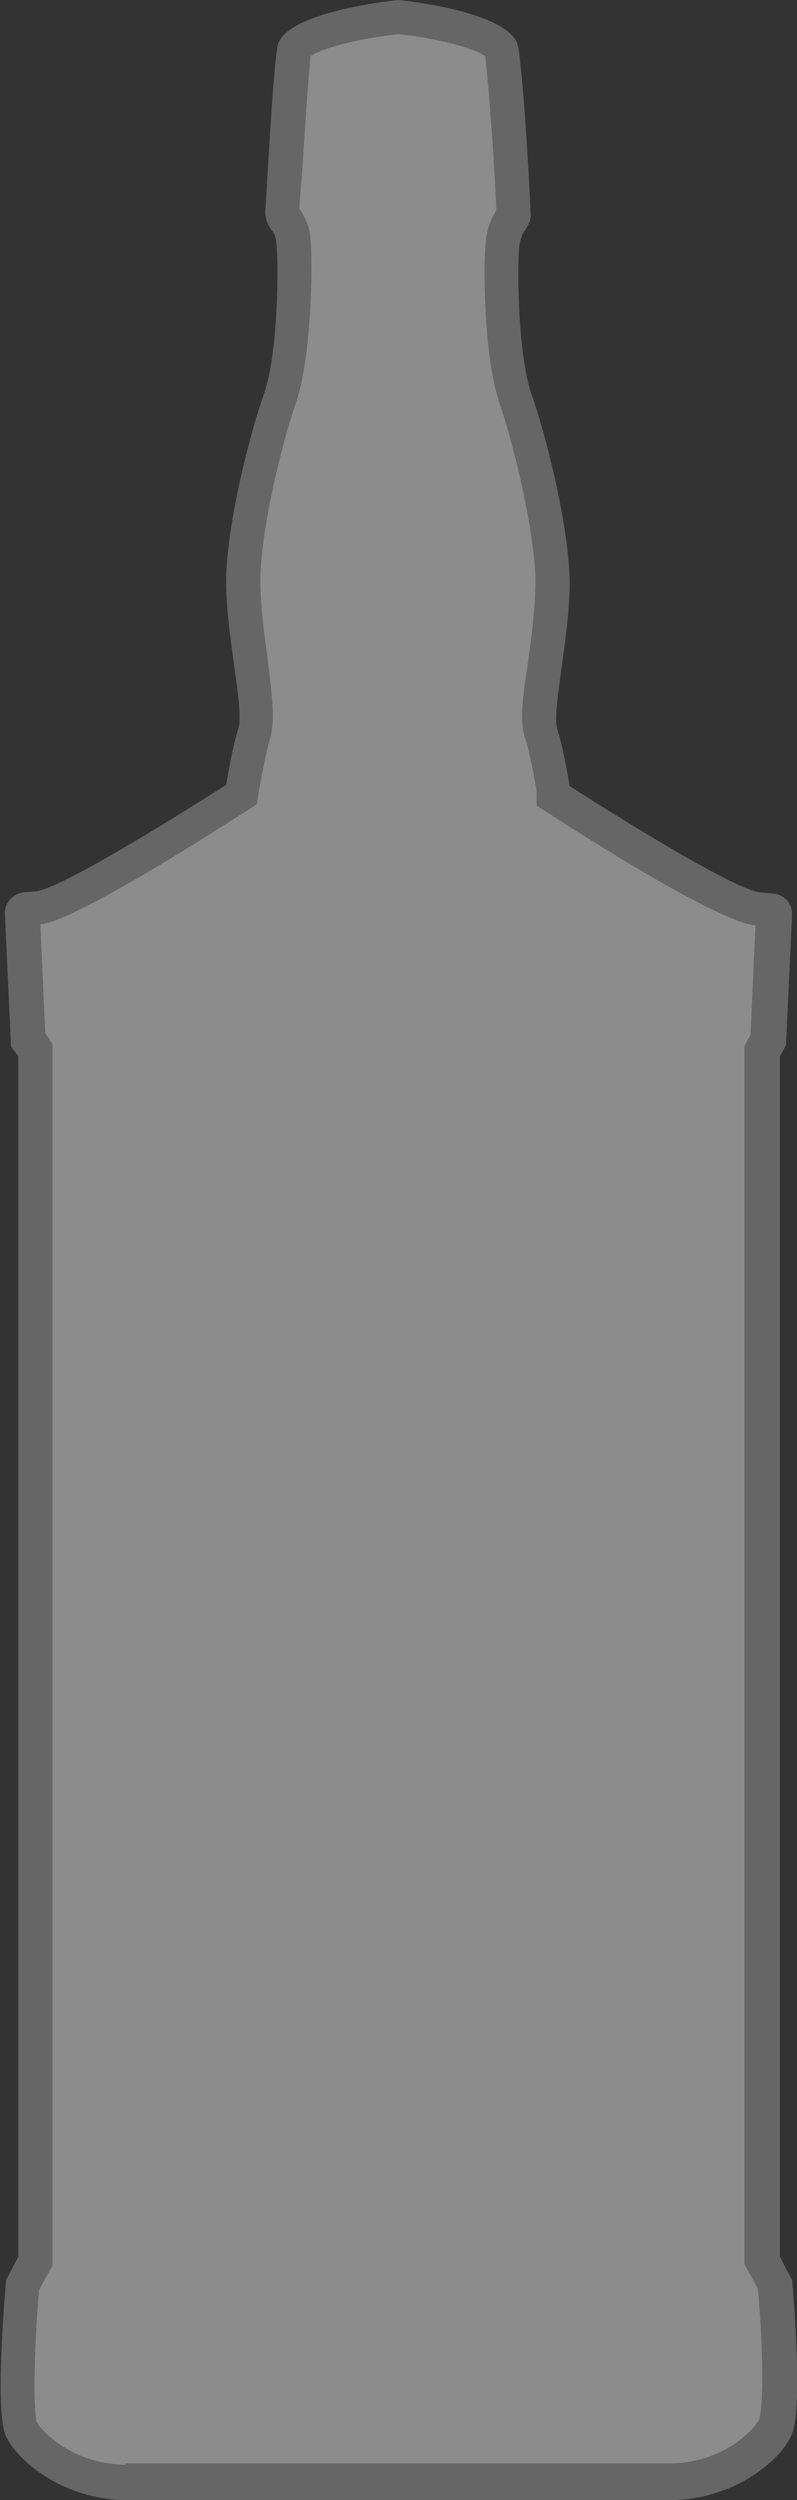
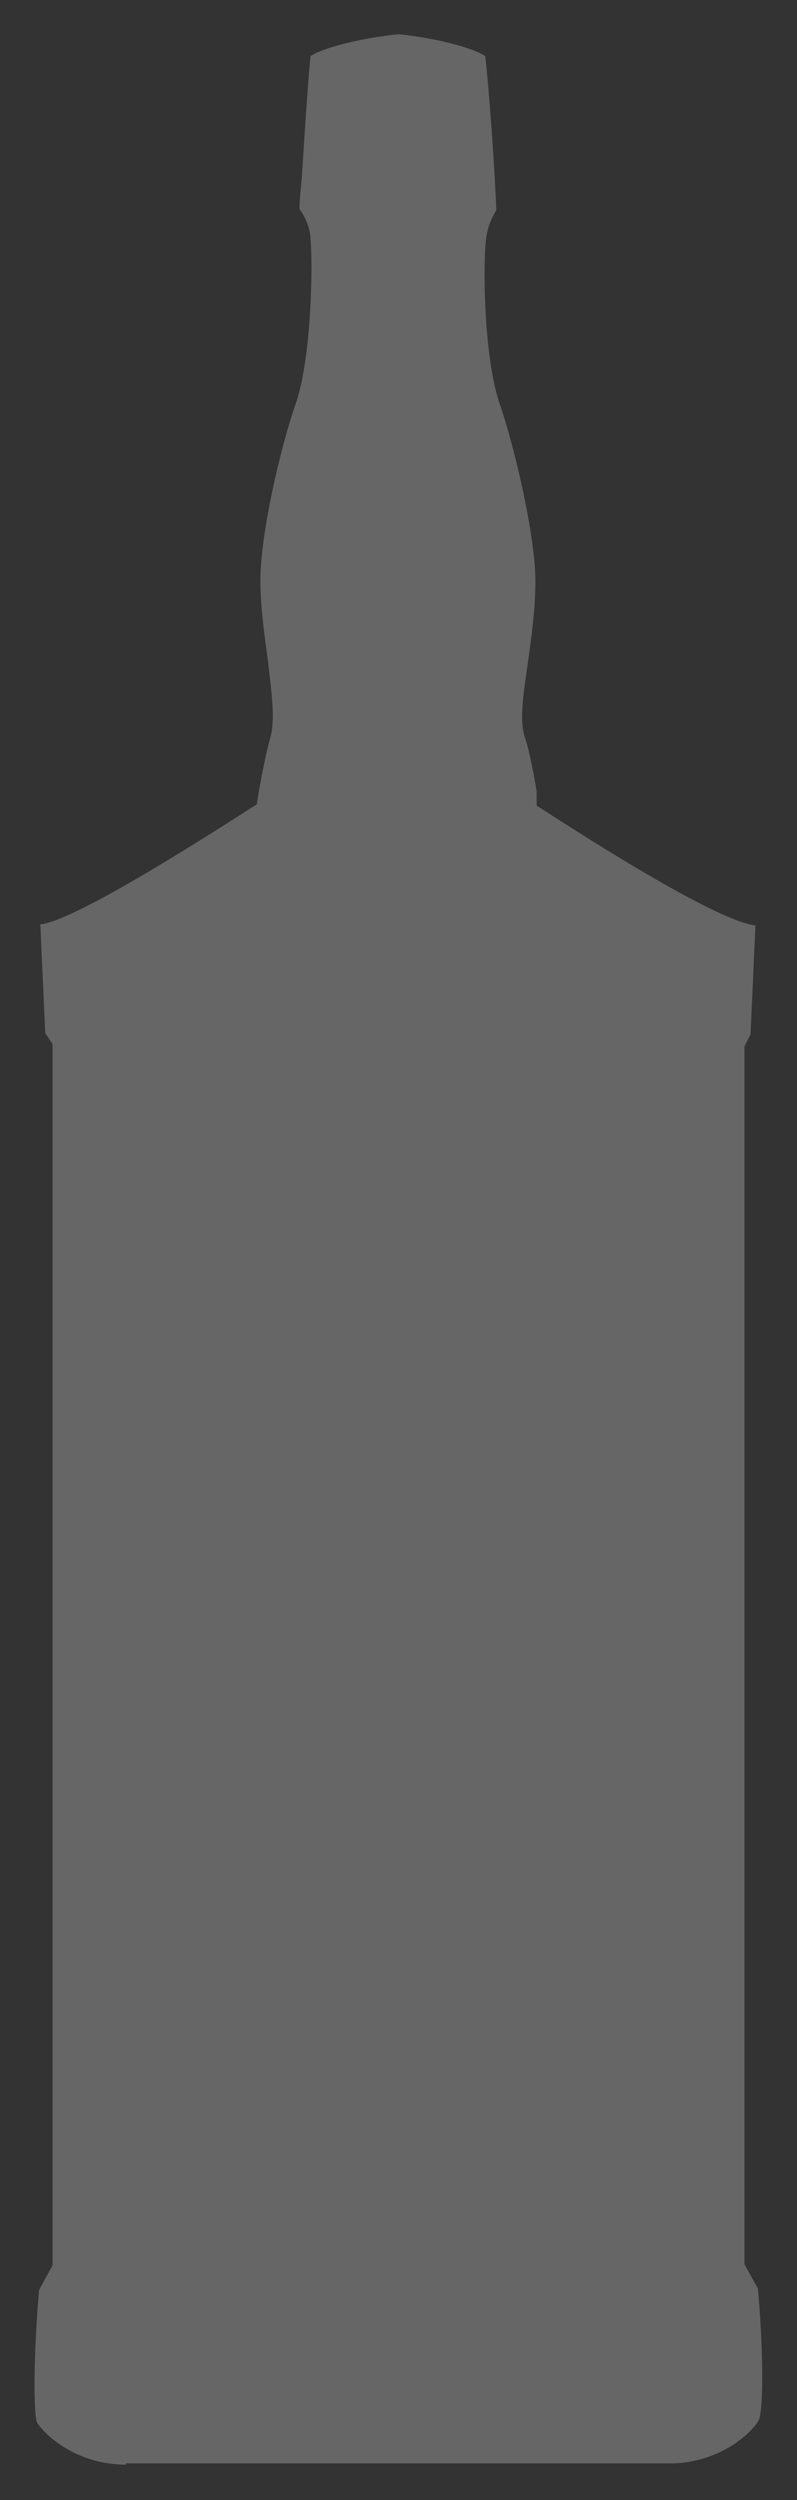
<svg xmlns="http://www.w3.org/2000/svg" version="1.1" id="Layer_1" x="0px" y="0px" viewBox="0 0 65.2 204.5" style="enable-background:new 0 0 65.2 204.5;" xml:space="preserve">
  <rect x="0" y="0" width="65.2" height="204.5" fill="#333333" stroke="none" />
  <style type="text/css">
	.st0{opacity:0.25;fill:#FFFFFF;}
</style>
-   <path class="st0" d="M64.8,186.5l-1-1.9V86.4l0.5-0.9l0.5-10.7c0-0.9-0.6-1.6-1.5-1.7L62.2,73c-2.6-0.3-15.6-8.7-15.6-8.7  s-0.5-3.1-1-4.6s1-7.5,1-12c0-4.4-1.9-12-3.1-15.4c-1.2-3.4-1.2-11.1-1-12.3c0.1-0.5,0.2-0.8,0.4-1.1c0.3-0.4,0.6-1,0.5-1.5  c-0.1-2.9-0.6-11.1-1-13.5C42,0.9,32.6,0,32.6,0s-9.4,0.9-9.9,3.8c-0.4,2.4-0.8,10.6-1,13.5c0,0.6,0.2,1.1,0.5,1.5  c0.2,0.2,0.4,0.6,0.4,1.1c0.2,1.2,0.2,8.9-1,12.3s-3.1,10.9-3.1,15.4c0,4.4,1.5,10.4,1,12c-0.5,1.5-1,4.6-1,4.6S5.6,72.5,3,72.9  L1.9,73c-0.8,0.1-1.5,0.8-1.5,1.7l0.5,10.9l0.6,0.8v98.2l-1,1.9c0,0-1,10.8,0,12.8c1,2.1,4.8,5.2,9.9,5.2s22.2,0,22.2,0  s17.1,0,22.2,0s8.9-3.1,9.9-5.2C65.8,197.3,64.8,186.5,64.8,186.5z" />
  <path class="st0" d="M10.3,201.6c-4.2,0-6.8-2.6-7.3-3.5c-0.3-1.2-0.2-6.4,0.2-10.8l1.1-2V85.4l-0.6-0.9l-0.4-8.9h0.1  c2.7-0.4,11.5-5.9,16.5-9.1l1.1-0.7l0.2-1.2c0.2-1.1,0.6-3.2,0.9-4.2c0.4-1.4,0.2-3.2-0.2-6.5c-0.3-2.1-0.6-4.5-0.6-6.4  c0-3.9,1.7-11.1,2.9-14.5c1.3-3.8,1.4-11.5,1.2-13.4c0-0.9-0.4-1.8-0.9-2.5c0-0.7,0.1-1.6,0.2-2.7c0.2-3.2,0.5-7.8,0.7-9.8  c1-0.7,4.2-1.5,7.2-1.8c3,0.3,6.1,1.1,7.1,1.8c0.3,2.6,0.8,9.5,0.9,12.6l0,0c-0.5,0.8-0.7,1.5-0.8,2.1c-0.3,1.5-0.3,9.8,1.1,13.8  c1.2,3.5,2.9,10.7,2.9,14.5c0,2-0.3,4.4-0.6,6.5c-0.5,3.4-0.7,5-0.2,6.4c0.3,0.9,0.7,3,0.9,4.2l0,1.2l1.1,0.7  c5.1,3.3,14,8.8,16.8,9.1l0,0l-0.4,8.9l-0.5,1v99.6l1.1,2c0.4,4.3,0.5,9.5,0.1,10.7l0,0c-0.4,0.9-3.1,3.6-7.3,3.6H10.3V201.6z" />
</svg>